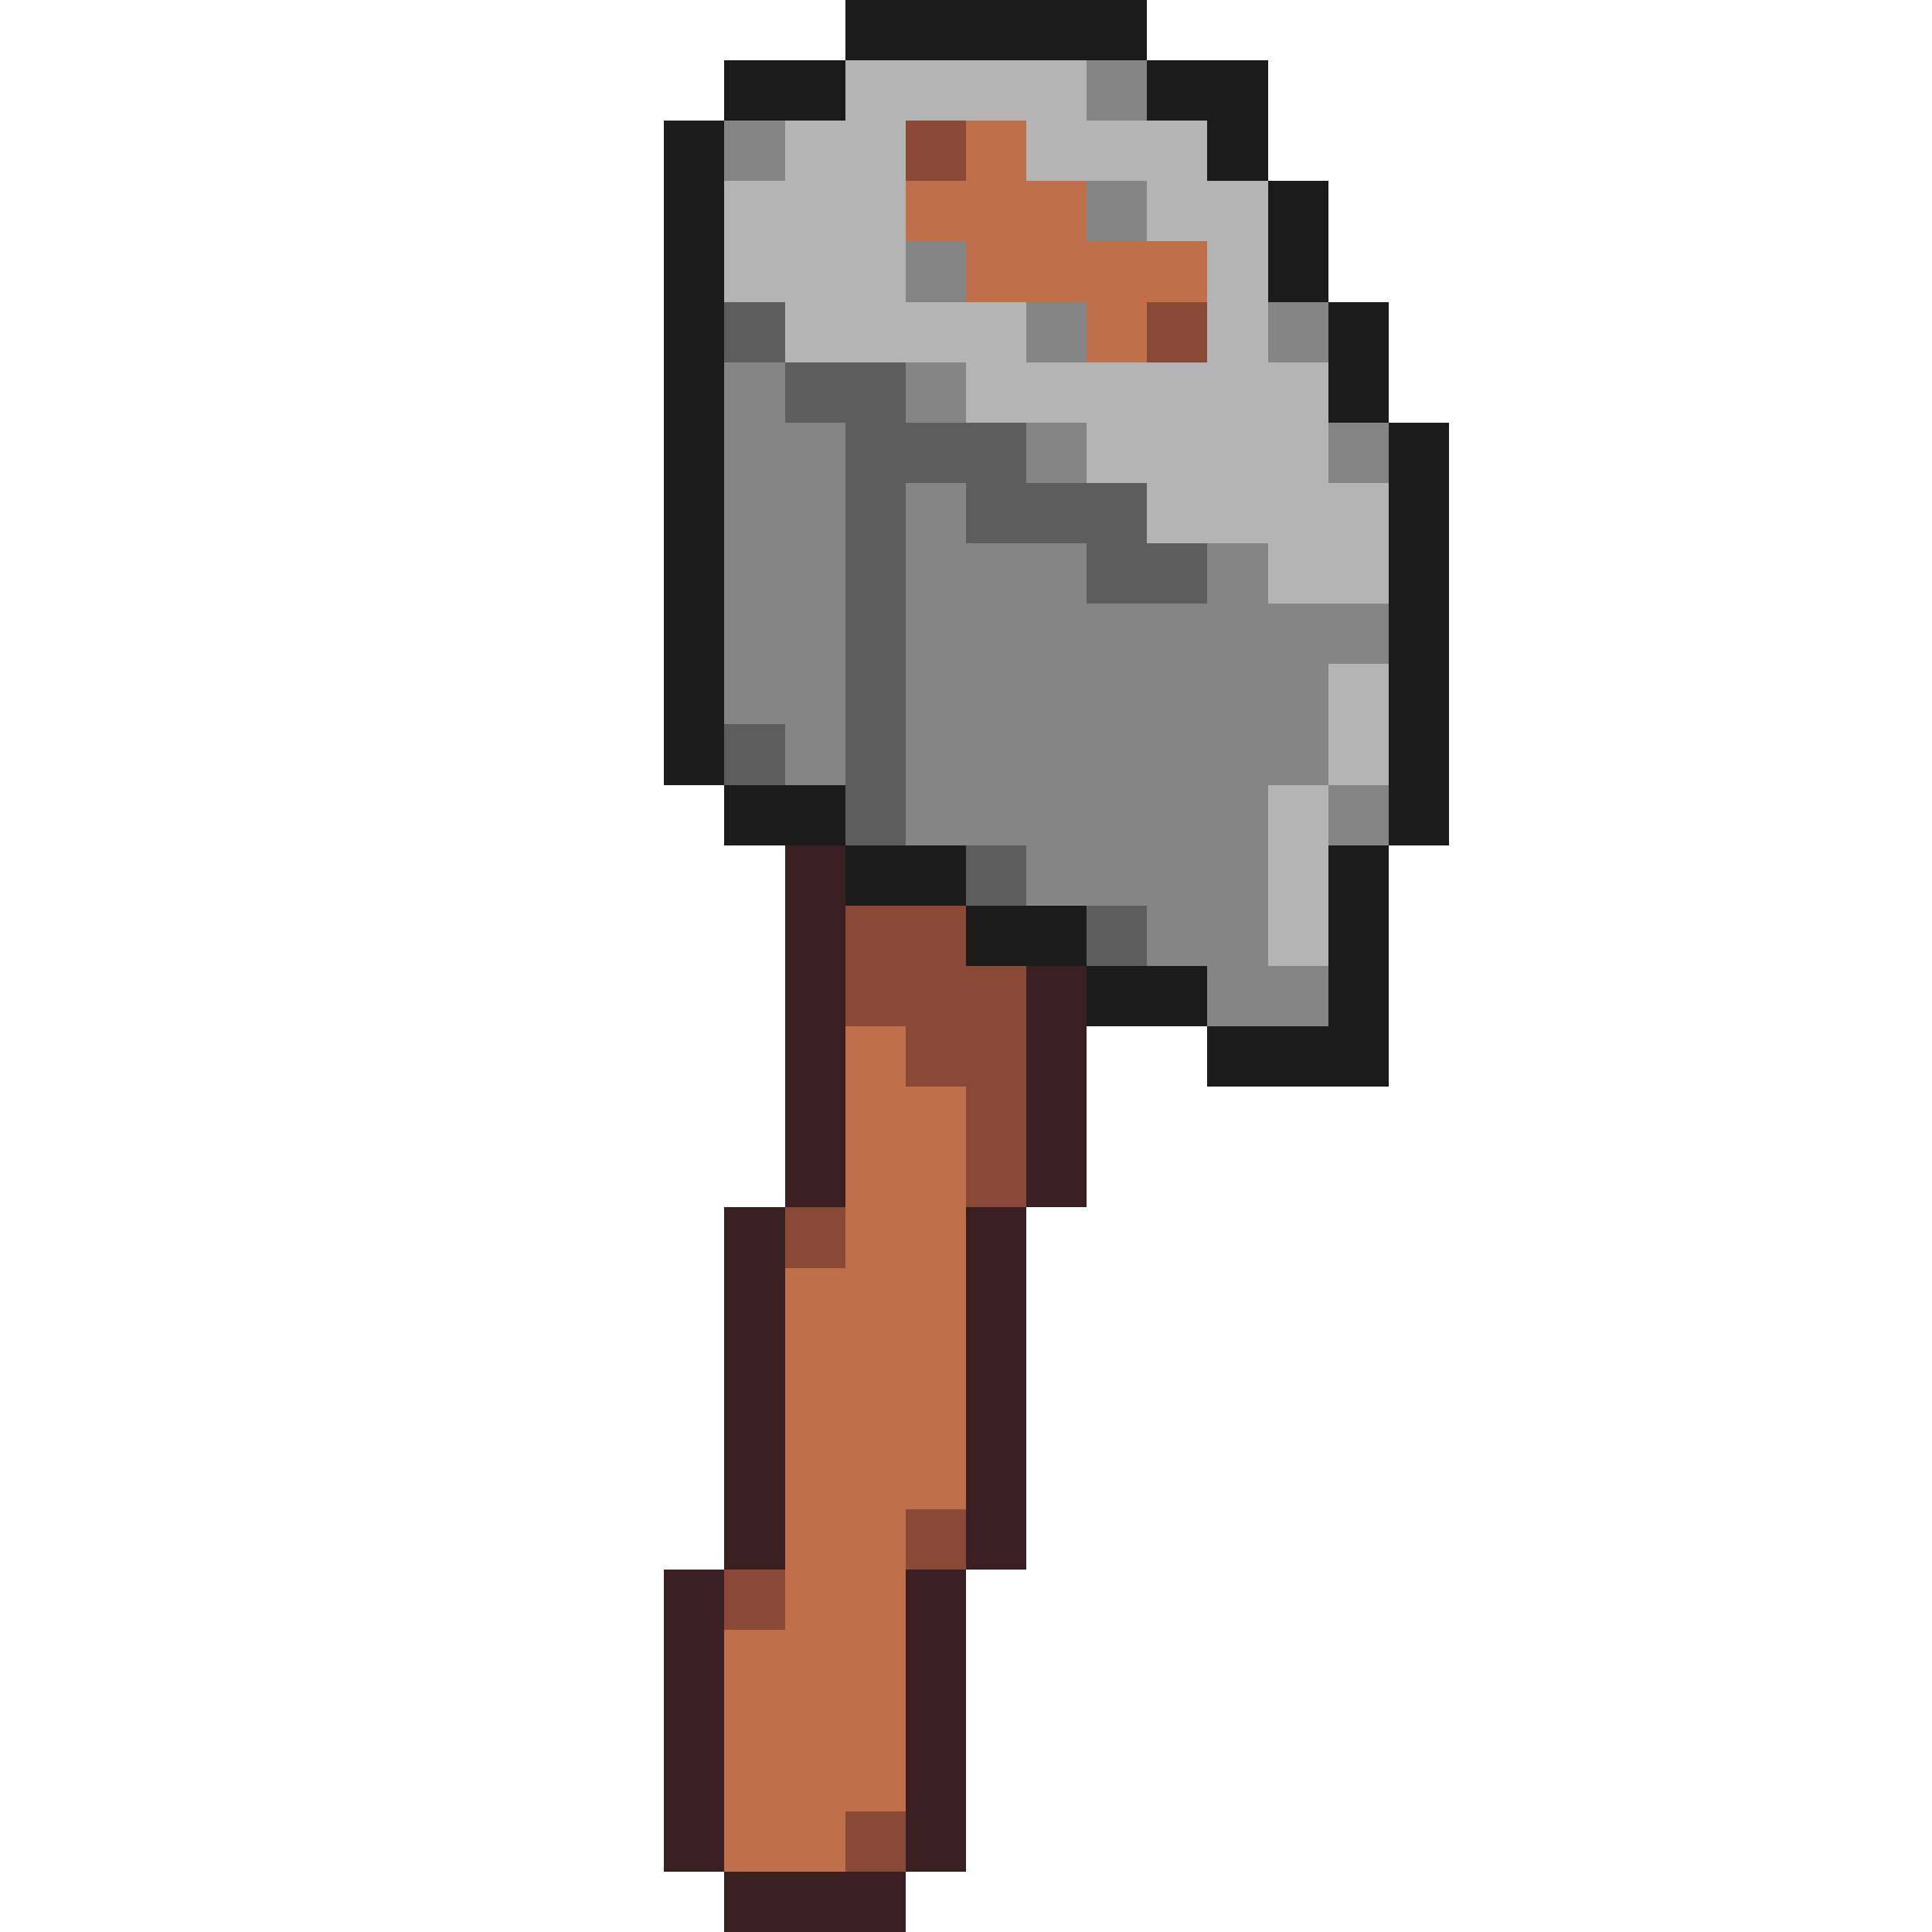
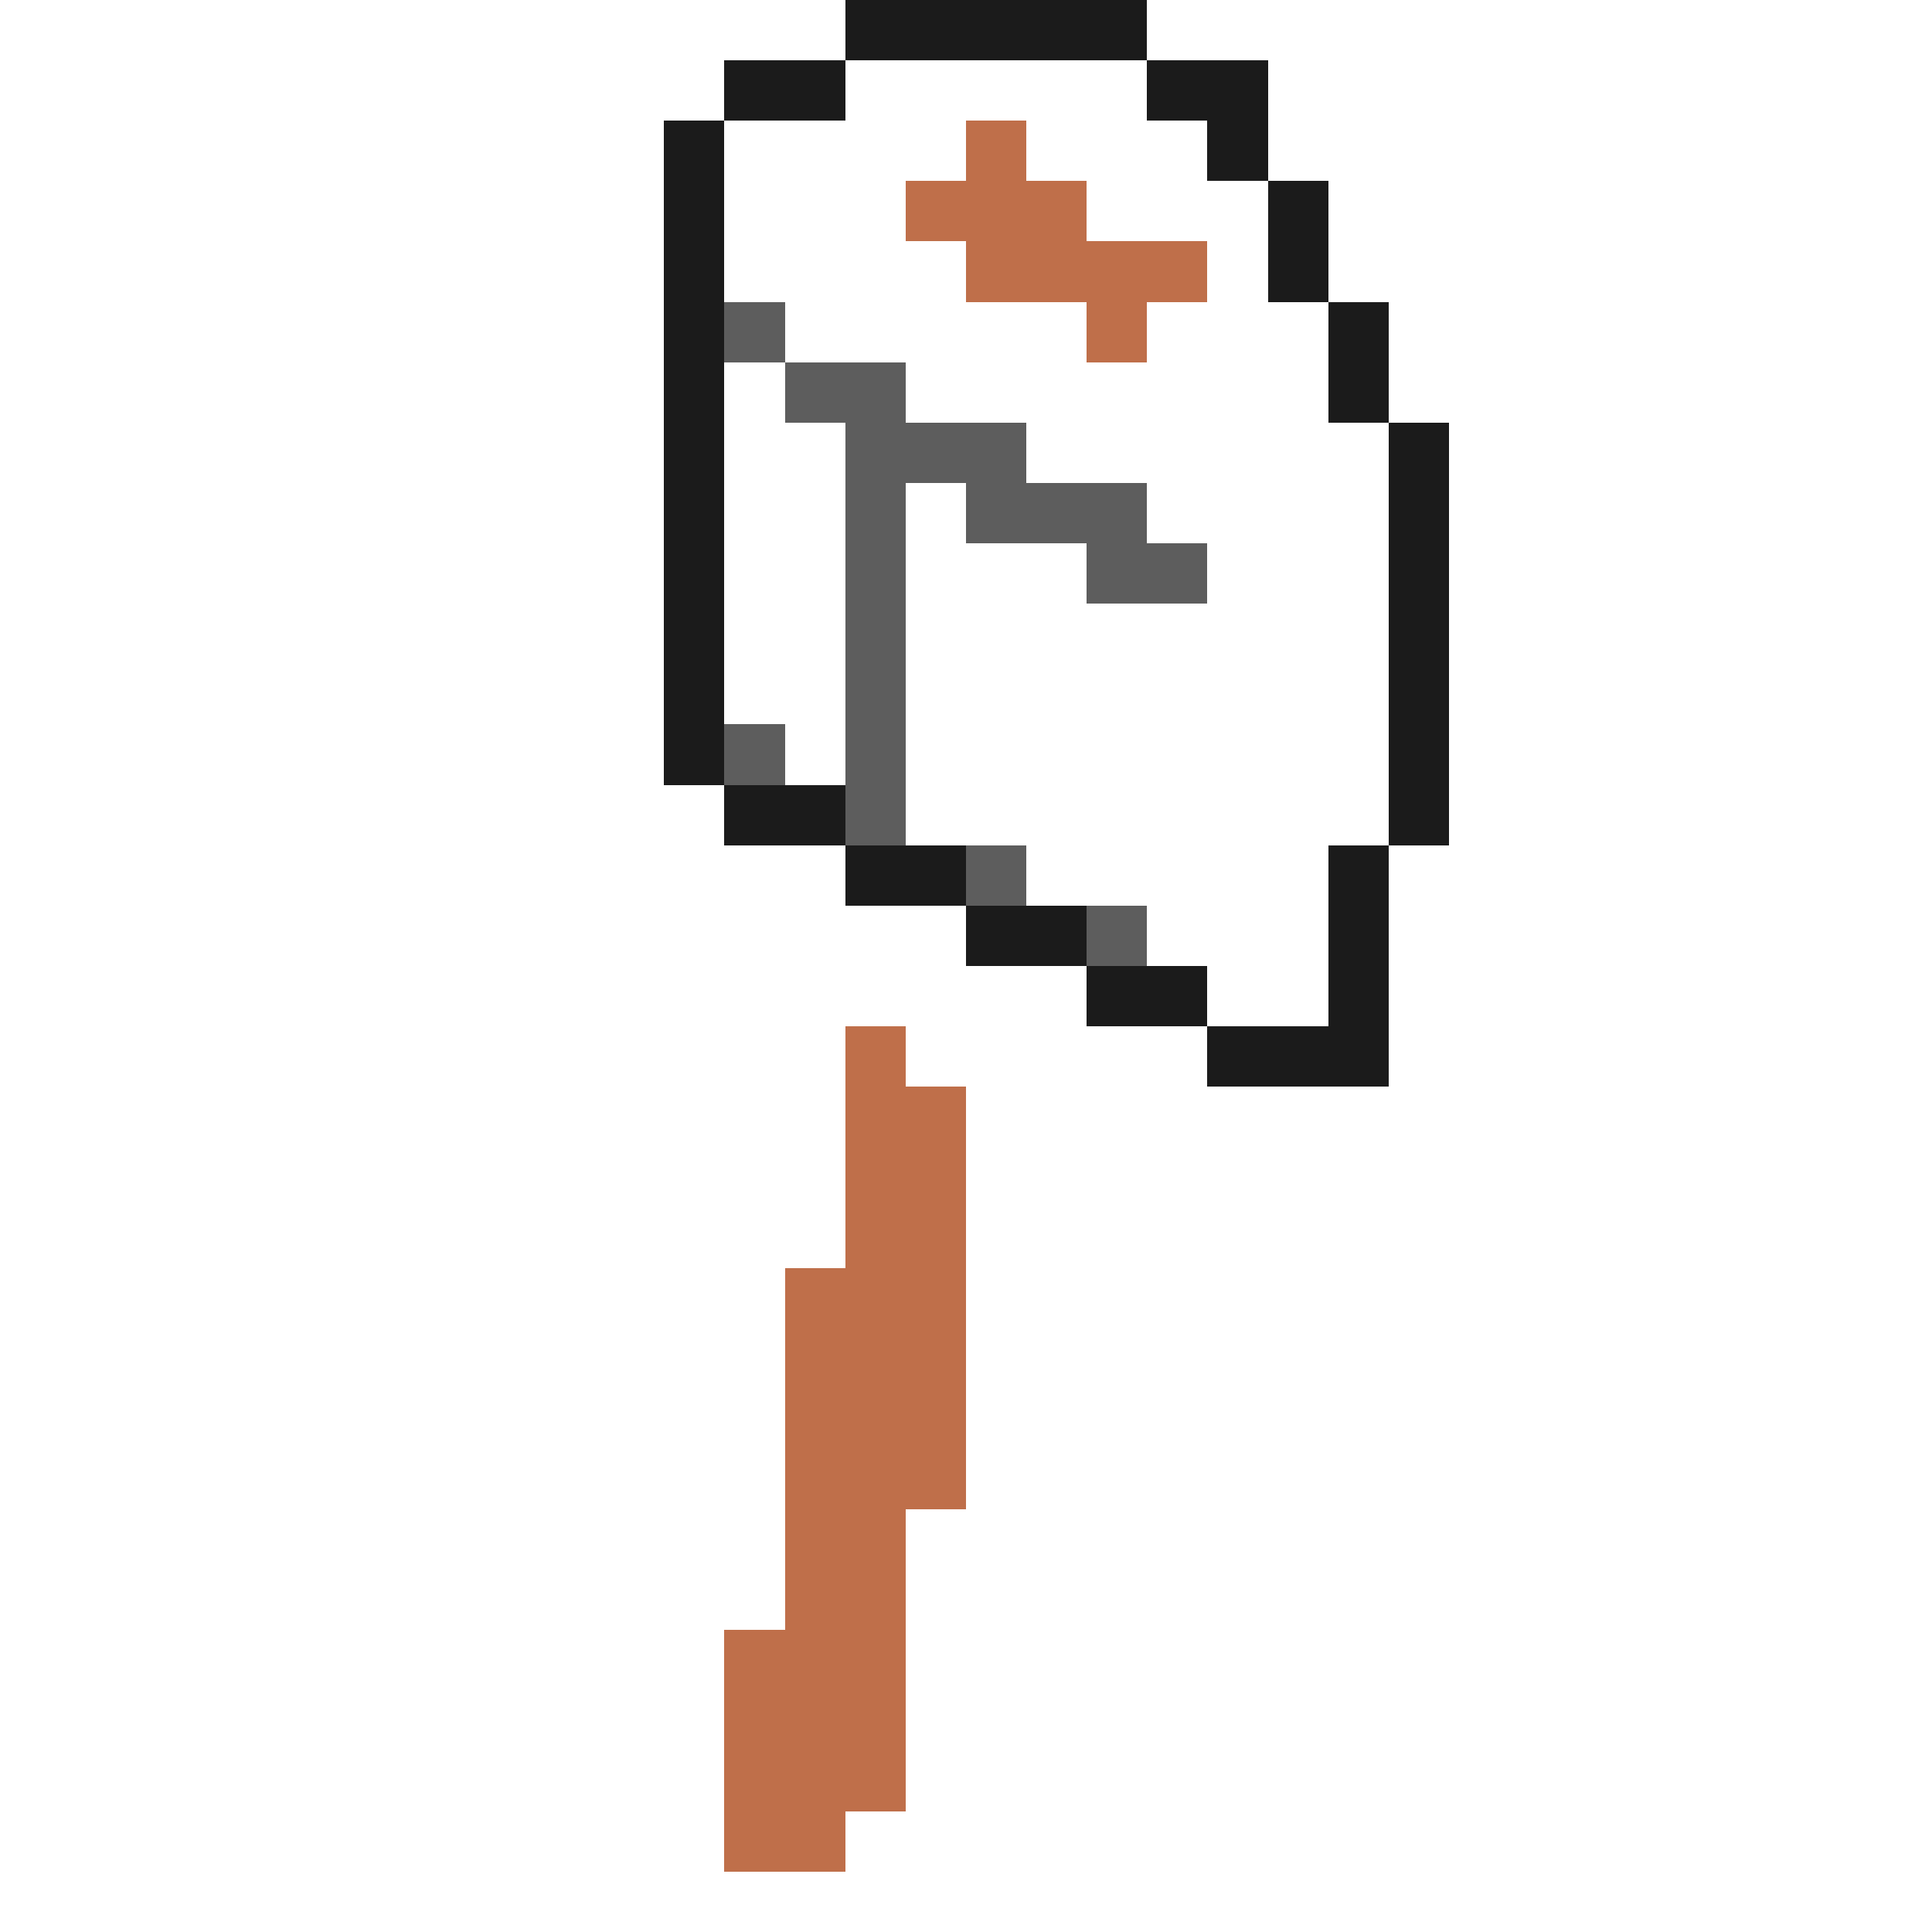
<svg xmlns="http://www.w3.org/2000/svg" viewBox="0 -0.5 32 32" shape-rendering="crispEdges">
  <path stroke="#1b1b1b" d="M14 0h5M12 1h2M19 1h2M11 2h1M20 2h1M11 3h1M21 3h1M11 4h1M21 4h1M11 5h1M22 5h1M11 6h1M22 6h1M11 7h1M23 7h1M11 8h1M23 8h1M11 9h1M23 9h1M11 10h1M23 10h1M11 11h1M23 11h1M11 12h1M23 12h1M12 13h2M23 13h1M14 14h2M22 14h1M16 15h2M22 15h1M18 16h2M22 16h1M20 17h3" />
-   <path stroke="#b4b4b4" d="M14 1h4M13 2h2M17 2h3M12 3h3M19 3h2M12 4h3M20 4h1M13 5h4M20 5h1M16 6h6M18 7h4M19 8h4M21 9h2M22 11h1M22 12h1M21 13h1M21 14h1M21 15h1" />
-   <path stroke="#858585" d="M18 1h1M12 2h1M18 3h1M15 4h1M17 5h1M21 5h1M12 6h1M15 6h1M12 7h2M17 7h1M22 7h1M12 8h2M15 8h1M12 9h2M15 9h3M20 9h1M12 10h2M15 10h8M12 11h2M15 11h7M13 12h1M15 12h7M15 13h6M22 13h1M17 14h4M19 15h2M20 16h2" />
-   <path stroke="#8a4836" d="M15 2h1M19 5h1M14 15h2M14 16h3M15 17h2M16 18h1M16 19h1M13 20h1M15 25h1M12 26h1M14 30h1" />
  <path stroke="#bf6f4a" d="M16 2h1M15 3h3M16 4h4M18 5h1M14 17h1M14 18h2M14 19h2M14 20h2M13 21h3M13 22h3M13 23h3M13 24h3M13 25h2M13 26h2M12 27h3M12 28h3M12 29h3M12 30h2" />
  <path stroke="#5d5d5d" d="M12 5h1M13 6h2M14 7h3M14 8h1M16 8h3M14 9h1M18 9h2M14 10h1M14 11h1M12 12h1M14 12h1M14 13h1M16 14h1M18 15h1" />
-   <path stroke="#391f21" d="M13 14h1M13 15h1M13 16h1M17 16h1M13 17h1M17 17h1M13 18h1M17 18h1M13 19h1M17 19h1M12 20h1M16 20h1M12 21h1M16 21h1M12 22h1M16 22h1M12 23h1M16 23h1M12 24h1M16 24h1M12 25h1M16 25h1M11 26h1M15 26h1M11 27h1M15 27h1M11 28h1M15 28h1M11 29h1M15 29h1M11 30h1M15 30h1M12 31h3" />
</svg>